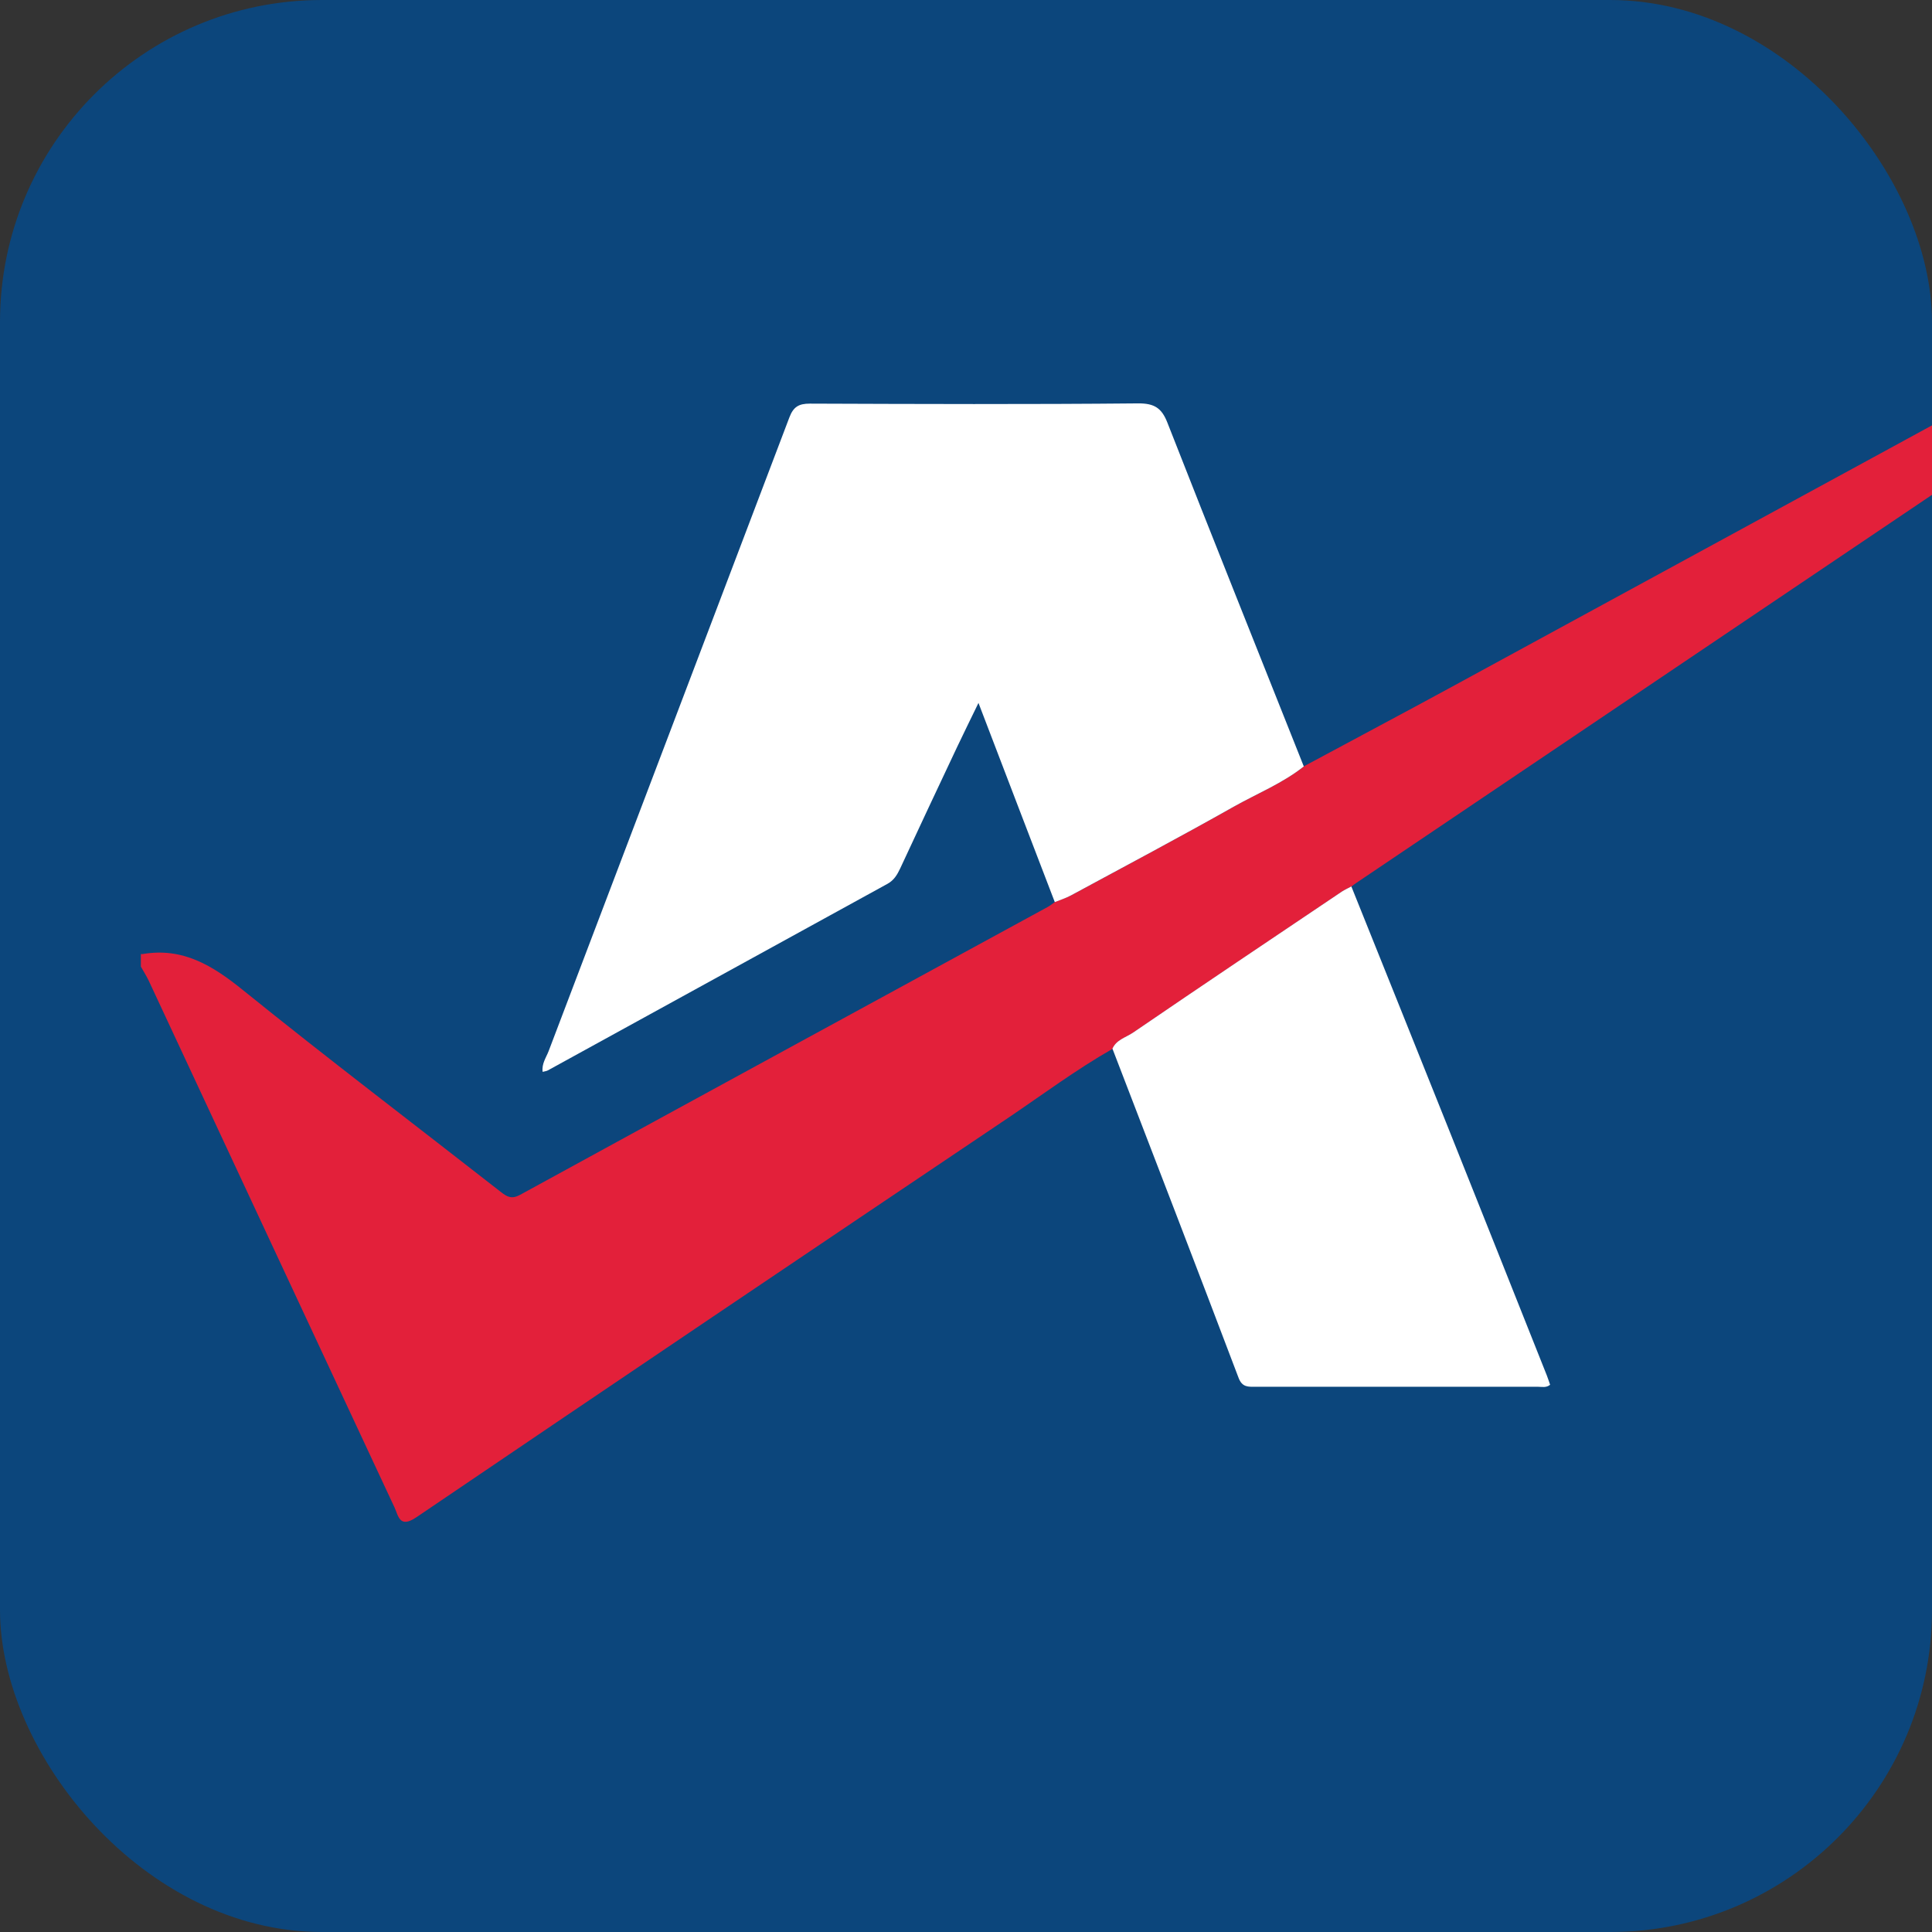
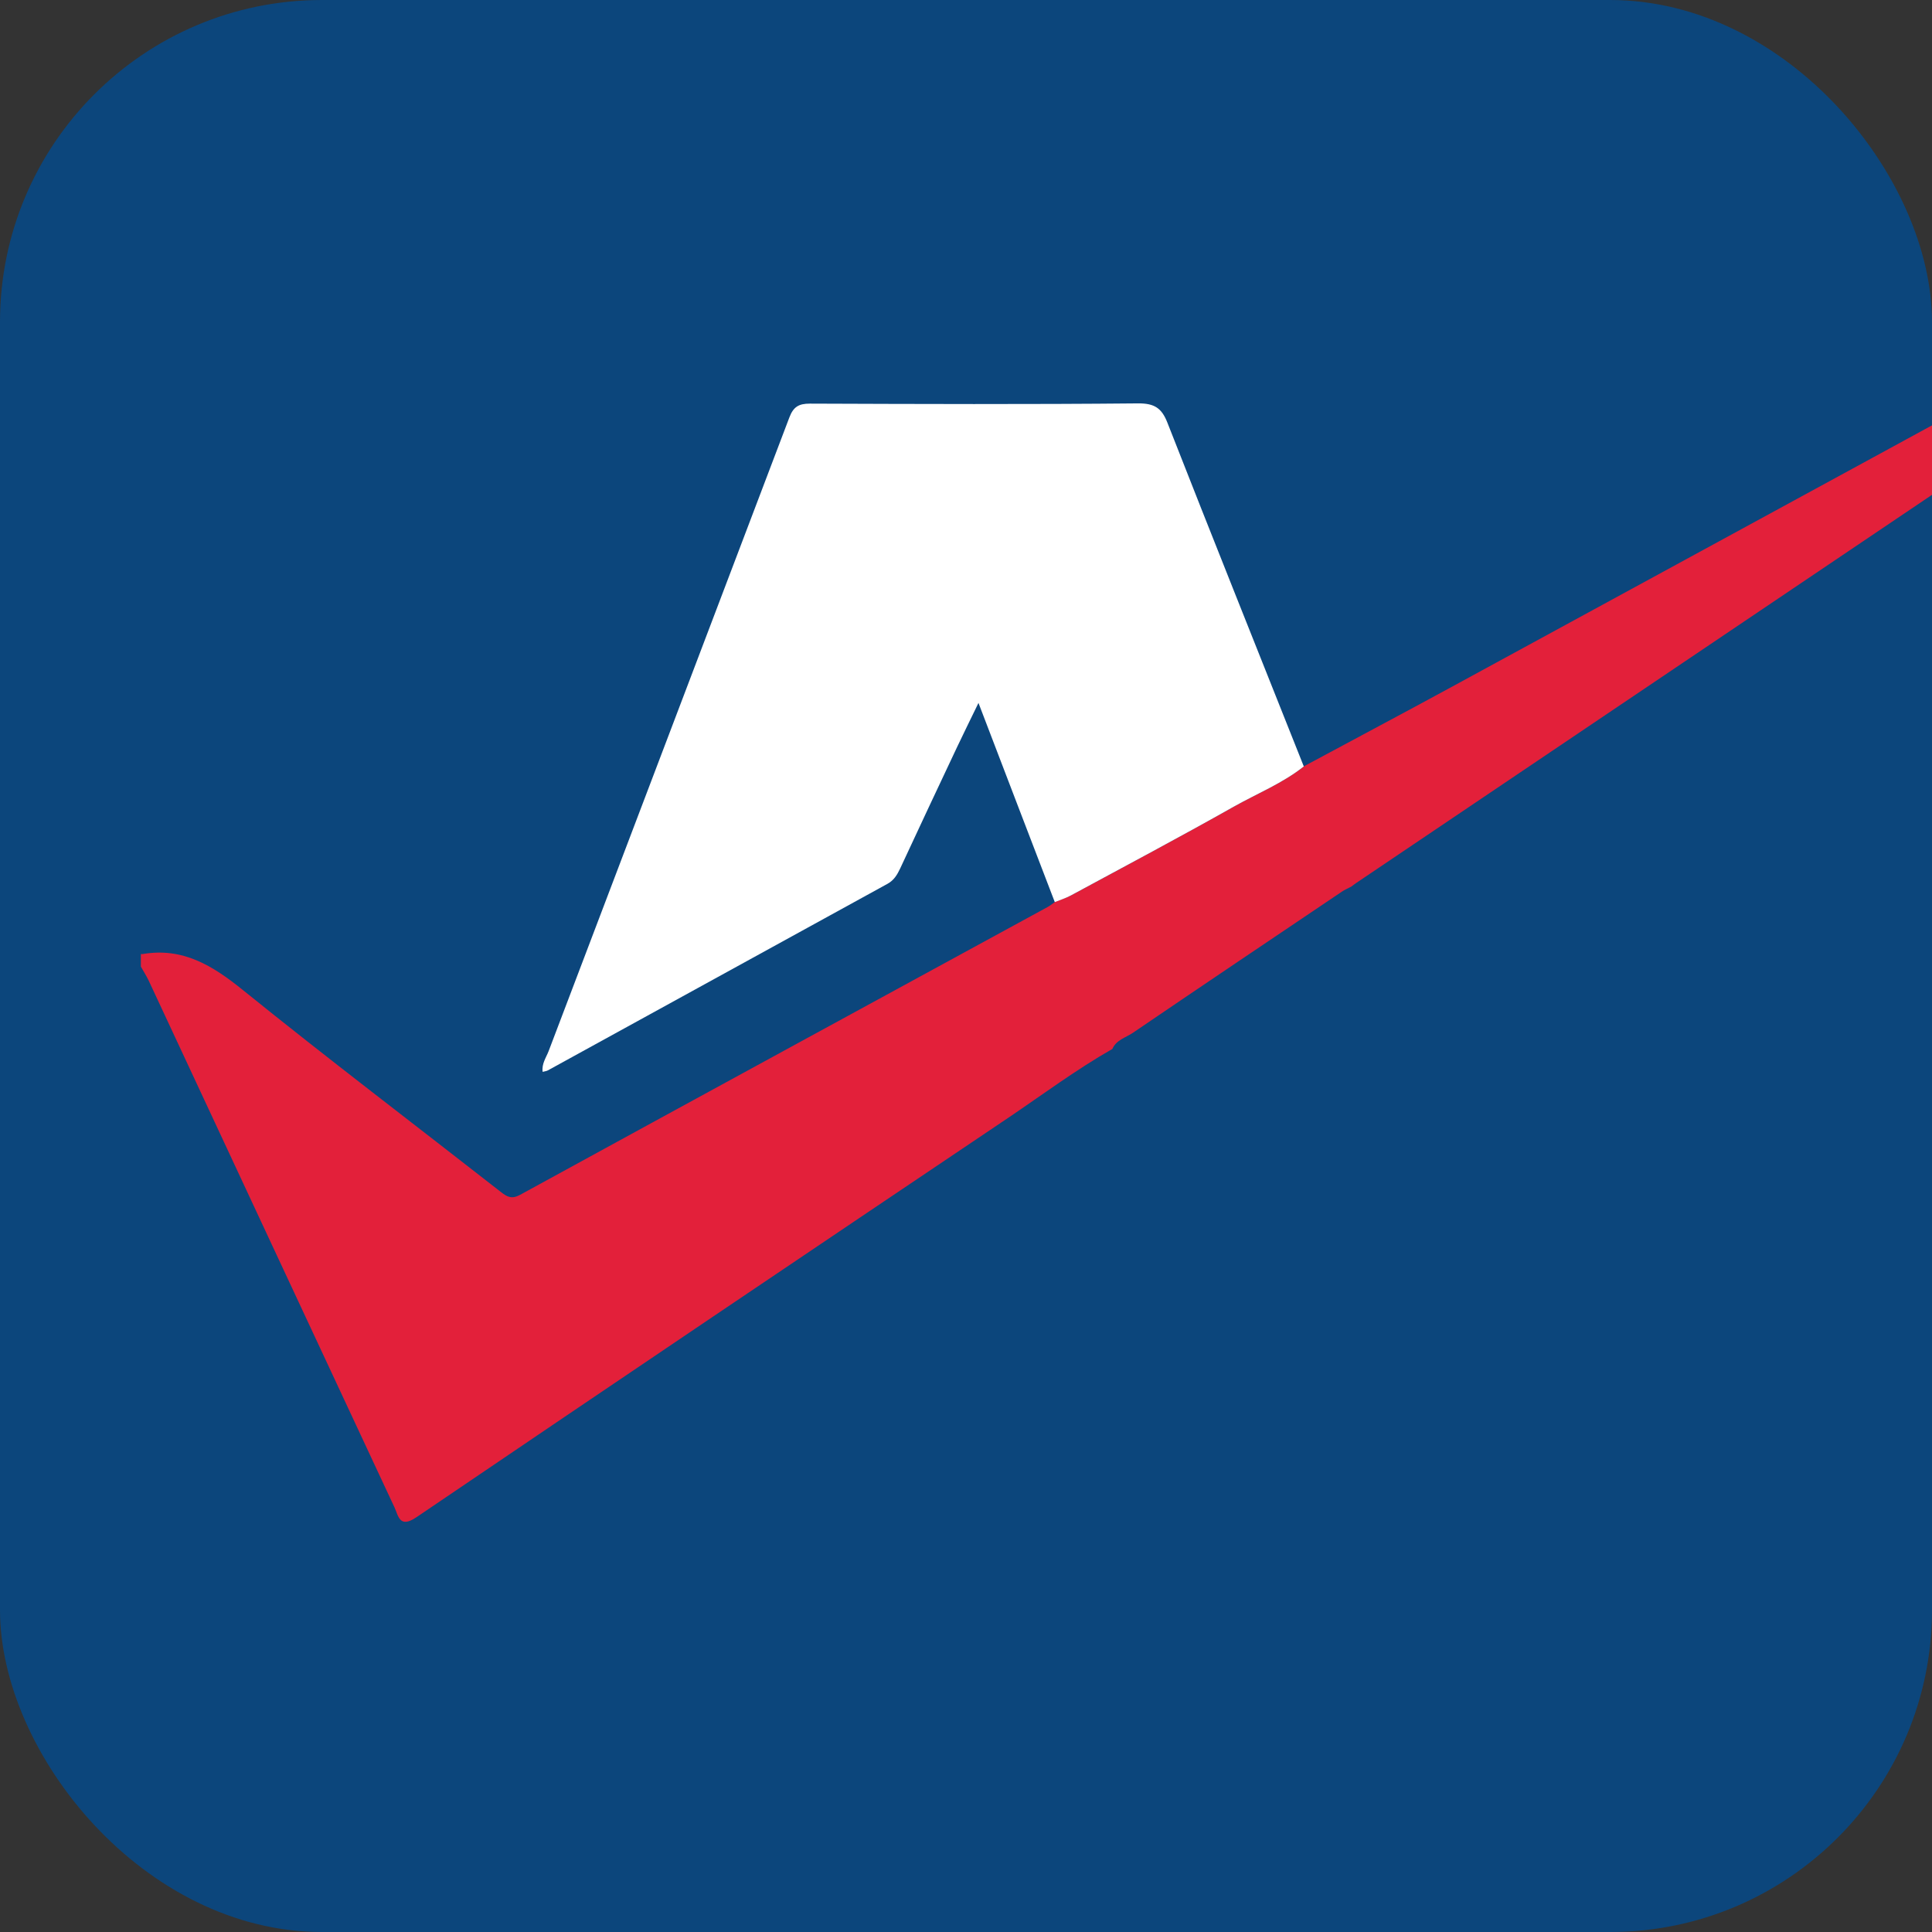
<svg xmlns="http://www.w3.org/2000/svg" width="24" height="24" viewBox="0 0 24 24" fill="none">
  <rect x="0" y="0" width="24" height="24" fill="#333333" stroke="none" />
  <g clip-path="url(#clip0_45_338)">
    <rect width="24" height="24" rx="4" fill="#0C467C" />
    <g clip-path="url(#clip1_45_338)">
      <path d="M13.817 13.031C13.369 13.287 12.955 13.595 12.529 13.883C10.073 15.534 7.62 17.188 5.171 18.849C4.963 18.989 4.95 18.833 4.9 18.724C3.881 16.543 2.863 14.36 1.845 12.177C1.816 12.118 1.781 12.063 1.75 12.008C1.75 11.955 1.75 11.903 1.75 11.851C1.756 11.851 1.764 11.854 1.77 11.852C2.27 11.766 2.64 11.994 3.015 12.297C4.071 13.15 5.154 13.972 6.223 14.808C6.3 14.868 6.356 14.9 6.462 14.842C8.642 13.649 10.826 12.46 13.009 11.27C13.043 11.252 13.074 11.227 13.106 11.204C13.172 11.176 13.242 11.156 13.305 11.123C13.98 10.758 14.658 10.398 15.328 10.02C15.62 9.856 15.935 9.729 16.202 9.517C16.816 9.186 17.433 8.86 18.046 8.526C21.536 6.626 25.03 4.725 28.52 2.819C28.672 2.736 28.819 2.751 29.025 2.753C28.817 2.896 28.645 3.016 28.471 3.133C24.598 5.744 20.723 8.355 16.85 10.967C16.828 10.981 16.808 10.998 16.787 11.013C16.747 11.035 16.704 11.052 16.667 11.078C15.802 11.661 14.935 12.243 14.073 12.83C13.984 12.89 13.865 12.918 13.817 13.033V13.031Z" fill="#E3203A" />
      <path d="M16.199 9.519C15.932 9.731 15.617 9.857 15.324 10.022C14.656 10.399 13.977 10.759 13.302 11.124C13.238 11.158 13.169 11.18 13.103 11.206C12.792 10.393 12.479 9.582 12.155 8.732C12.056 8.937 11.97 9.109 11.888 9.283C11.651 9.785 11.416 10.285 11.182 10.789C11.145 10.867 11.105 10.935 11.025 10.979C9.618 11.751 8.212 12.525 6.807 13.296C6.79 13.306 6.77 13.307 6.741 13.315C6.727 13.215 6.784 13.138 6.815 13.058C7.811 10.433 8.811 7.81 9.806 5.185C9.856 5.053 9.923 5.014 10.06 5.014C11.419 5.019 12.78 5.024 14.139 5.011C14.339 5.01 14.431 5.068 14.502 5.251C15.061 6.677 15.631 8.098 16.196 9.52L16.199 9.519Z" fill="white" />
-       <path d="M13.817 13.032C13.863 12.918 13.983 12.889 14.073 12.829C14.935 12.24 15.802 11.659 16.667 11.077C16.704 11.052 16.747 11.034 16.787 11.012C17.192 12.02 17.598 13.03 18.001 14.038C18.408 15.054 18.811 16.072 19.216 17.088C19.23 17.123 19.241 17.16 19.256 17.202C19.208 17.242 19.156 17.227 19.108 17.227C17.938 17.227 16.768 17.227 15.598 17.227C15.508 17.227 15.431 17.236 15.386 17.116C14.869 15.752 14.344 14.391 13.82 13.029L13.817 13.032Z" fill="white" />
    </g>
  </g>
  <defs>
    <clipPath id="clip0_45_338">
      <rect width="24" height="24" rx="4" fill="white" />
    </clipPath>
    <clipPath id="clip1_45_338">
      <rect width="27.275" height="16.154" fill="white" transform="translate(1.75 2.75)" />
    </clipPath>
  </defs>
</svg>